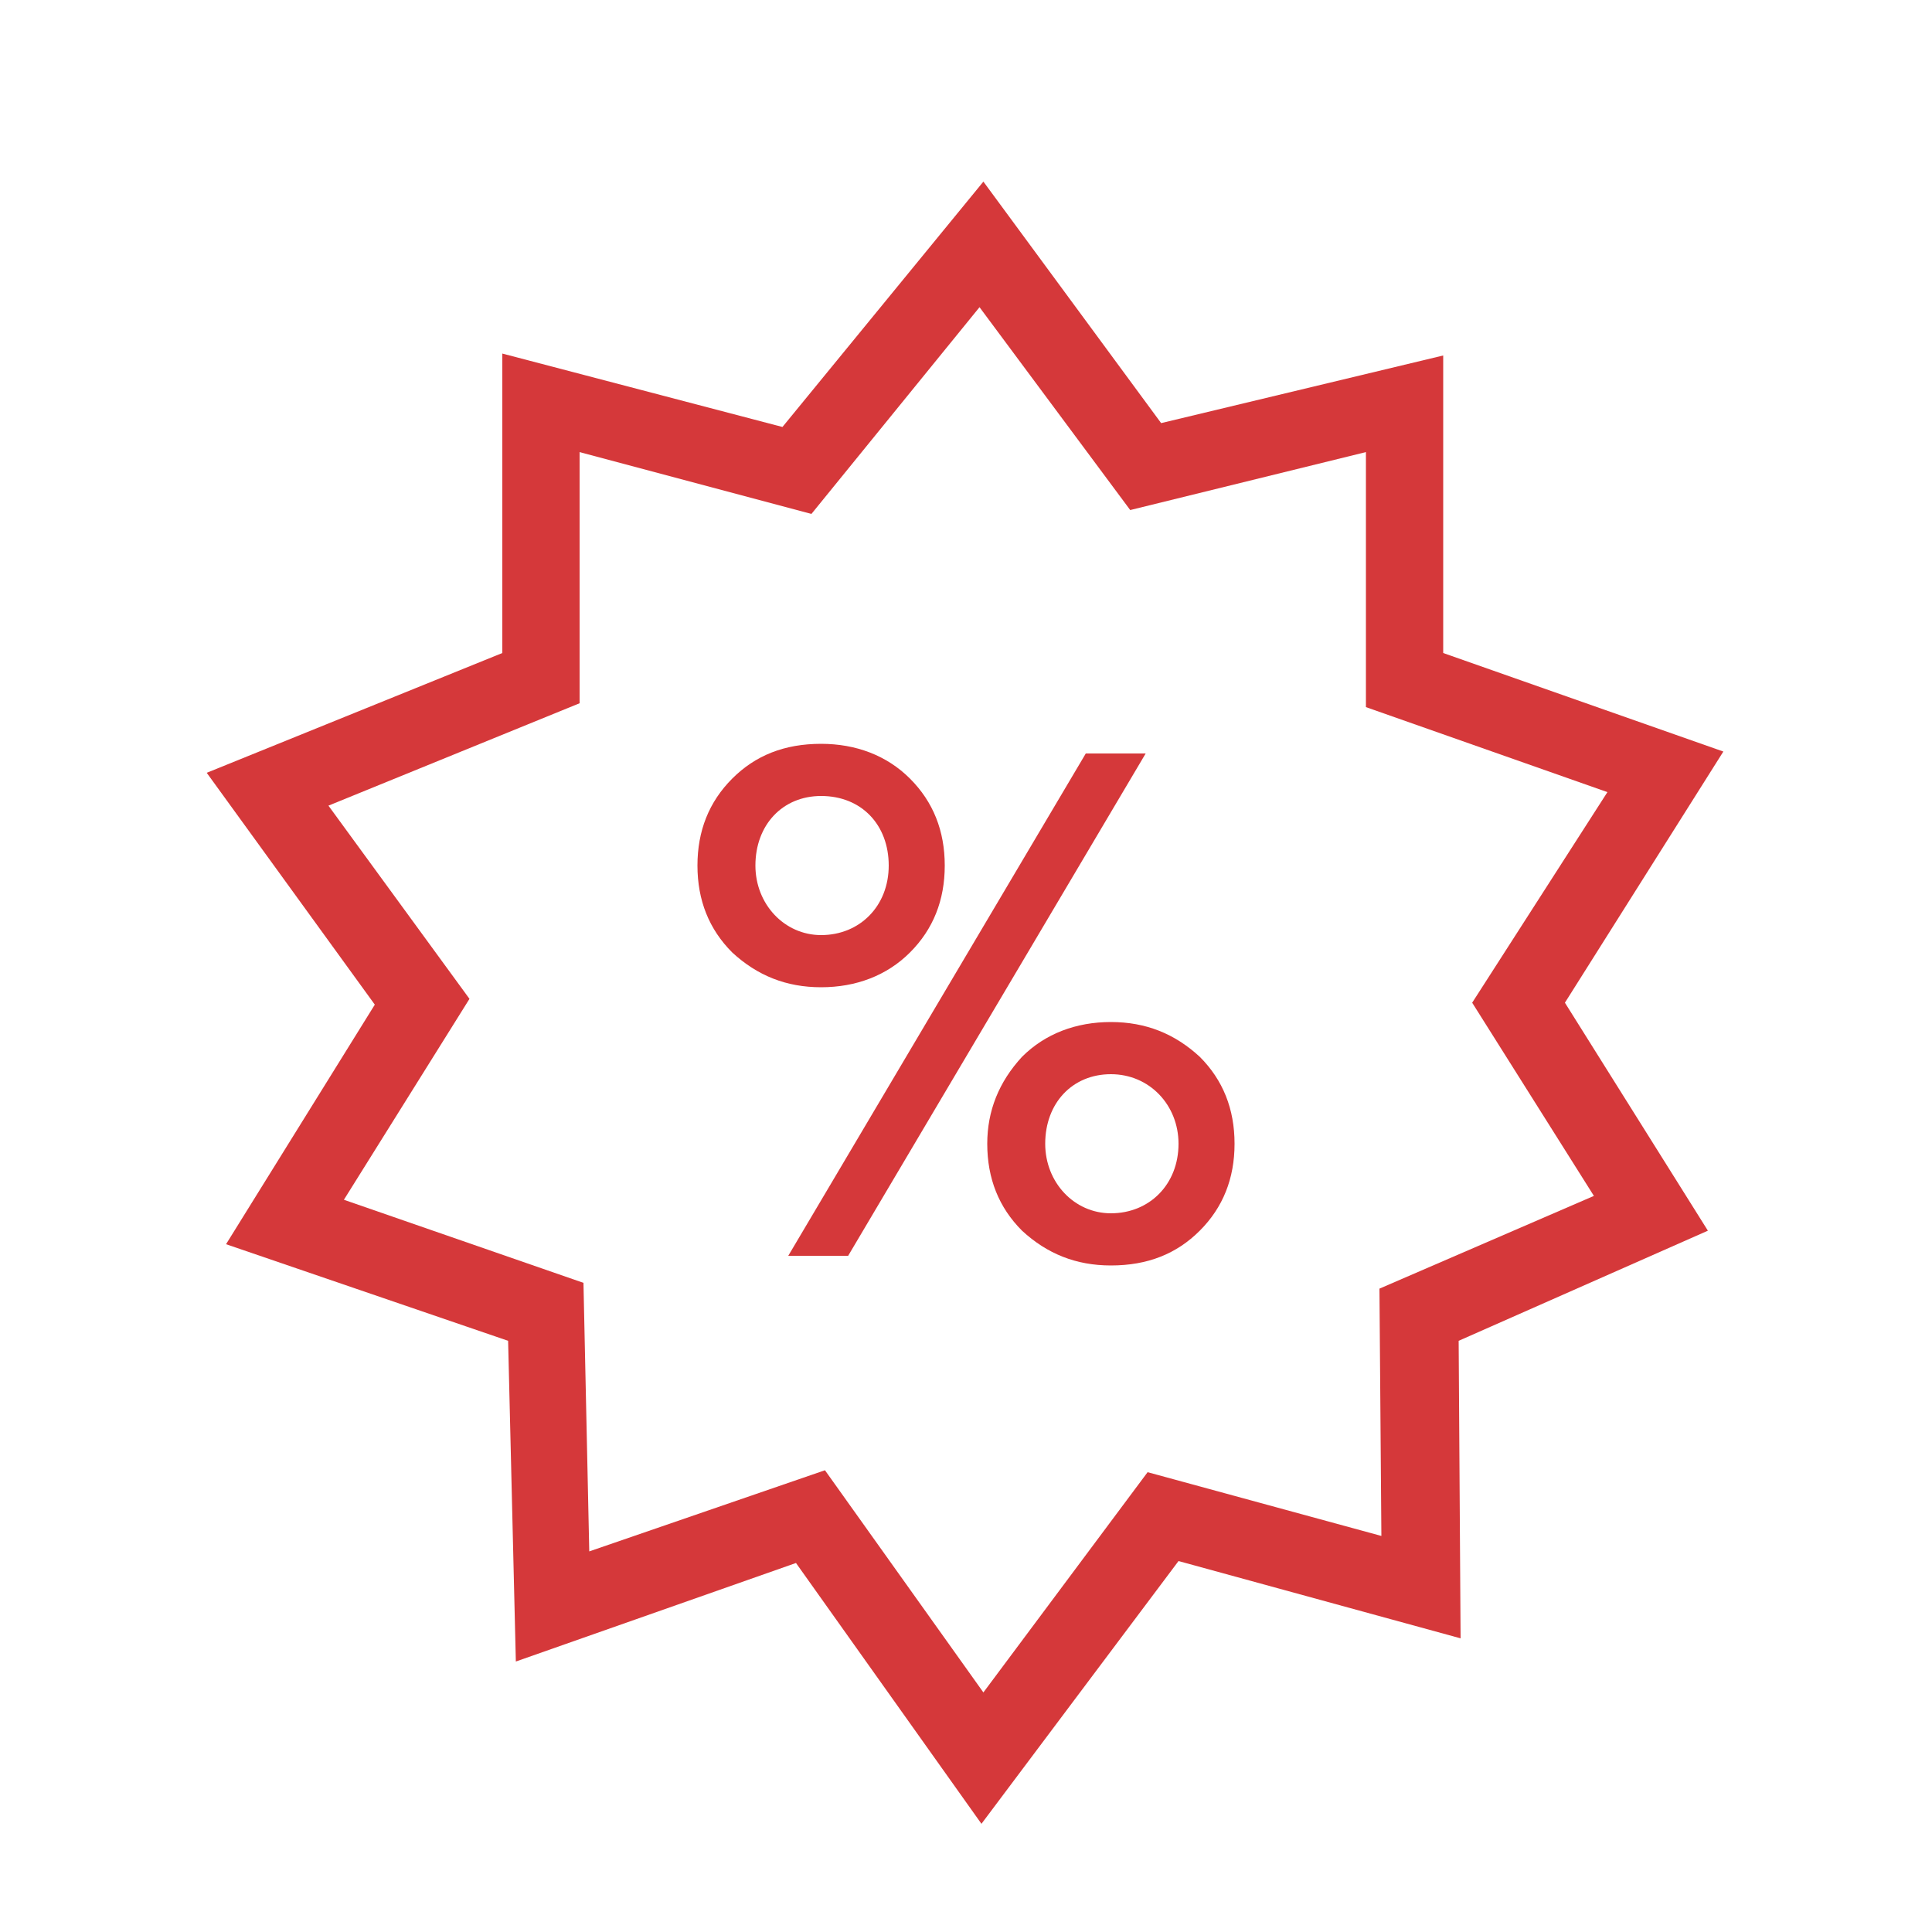
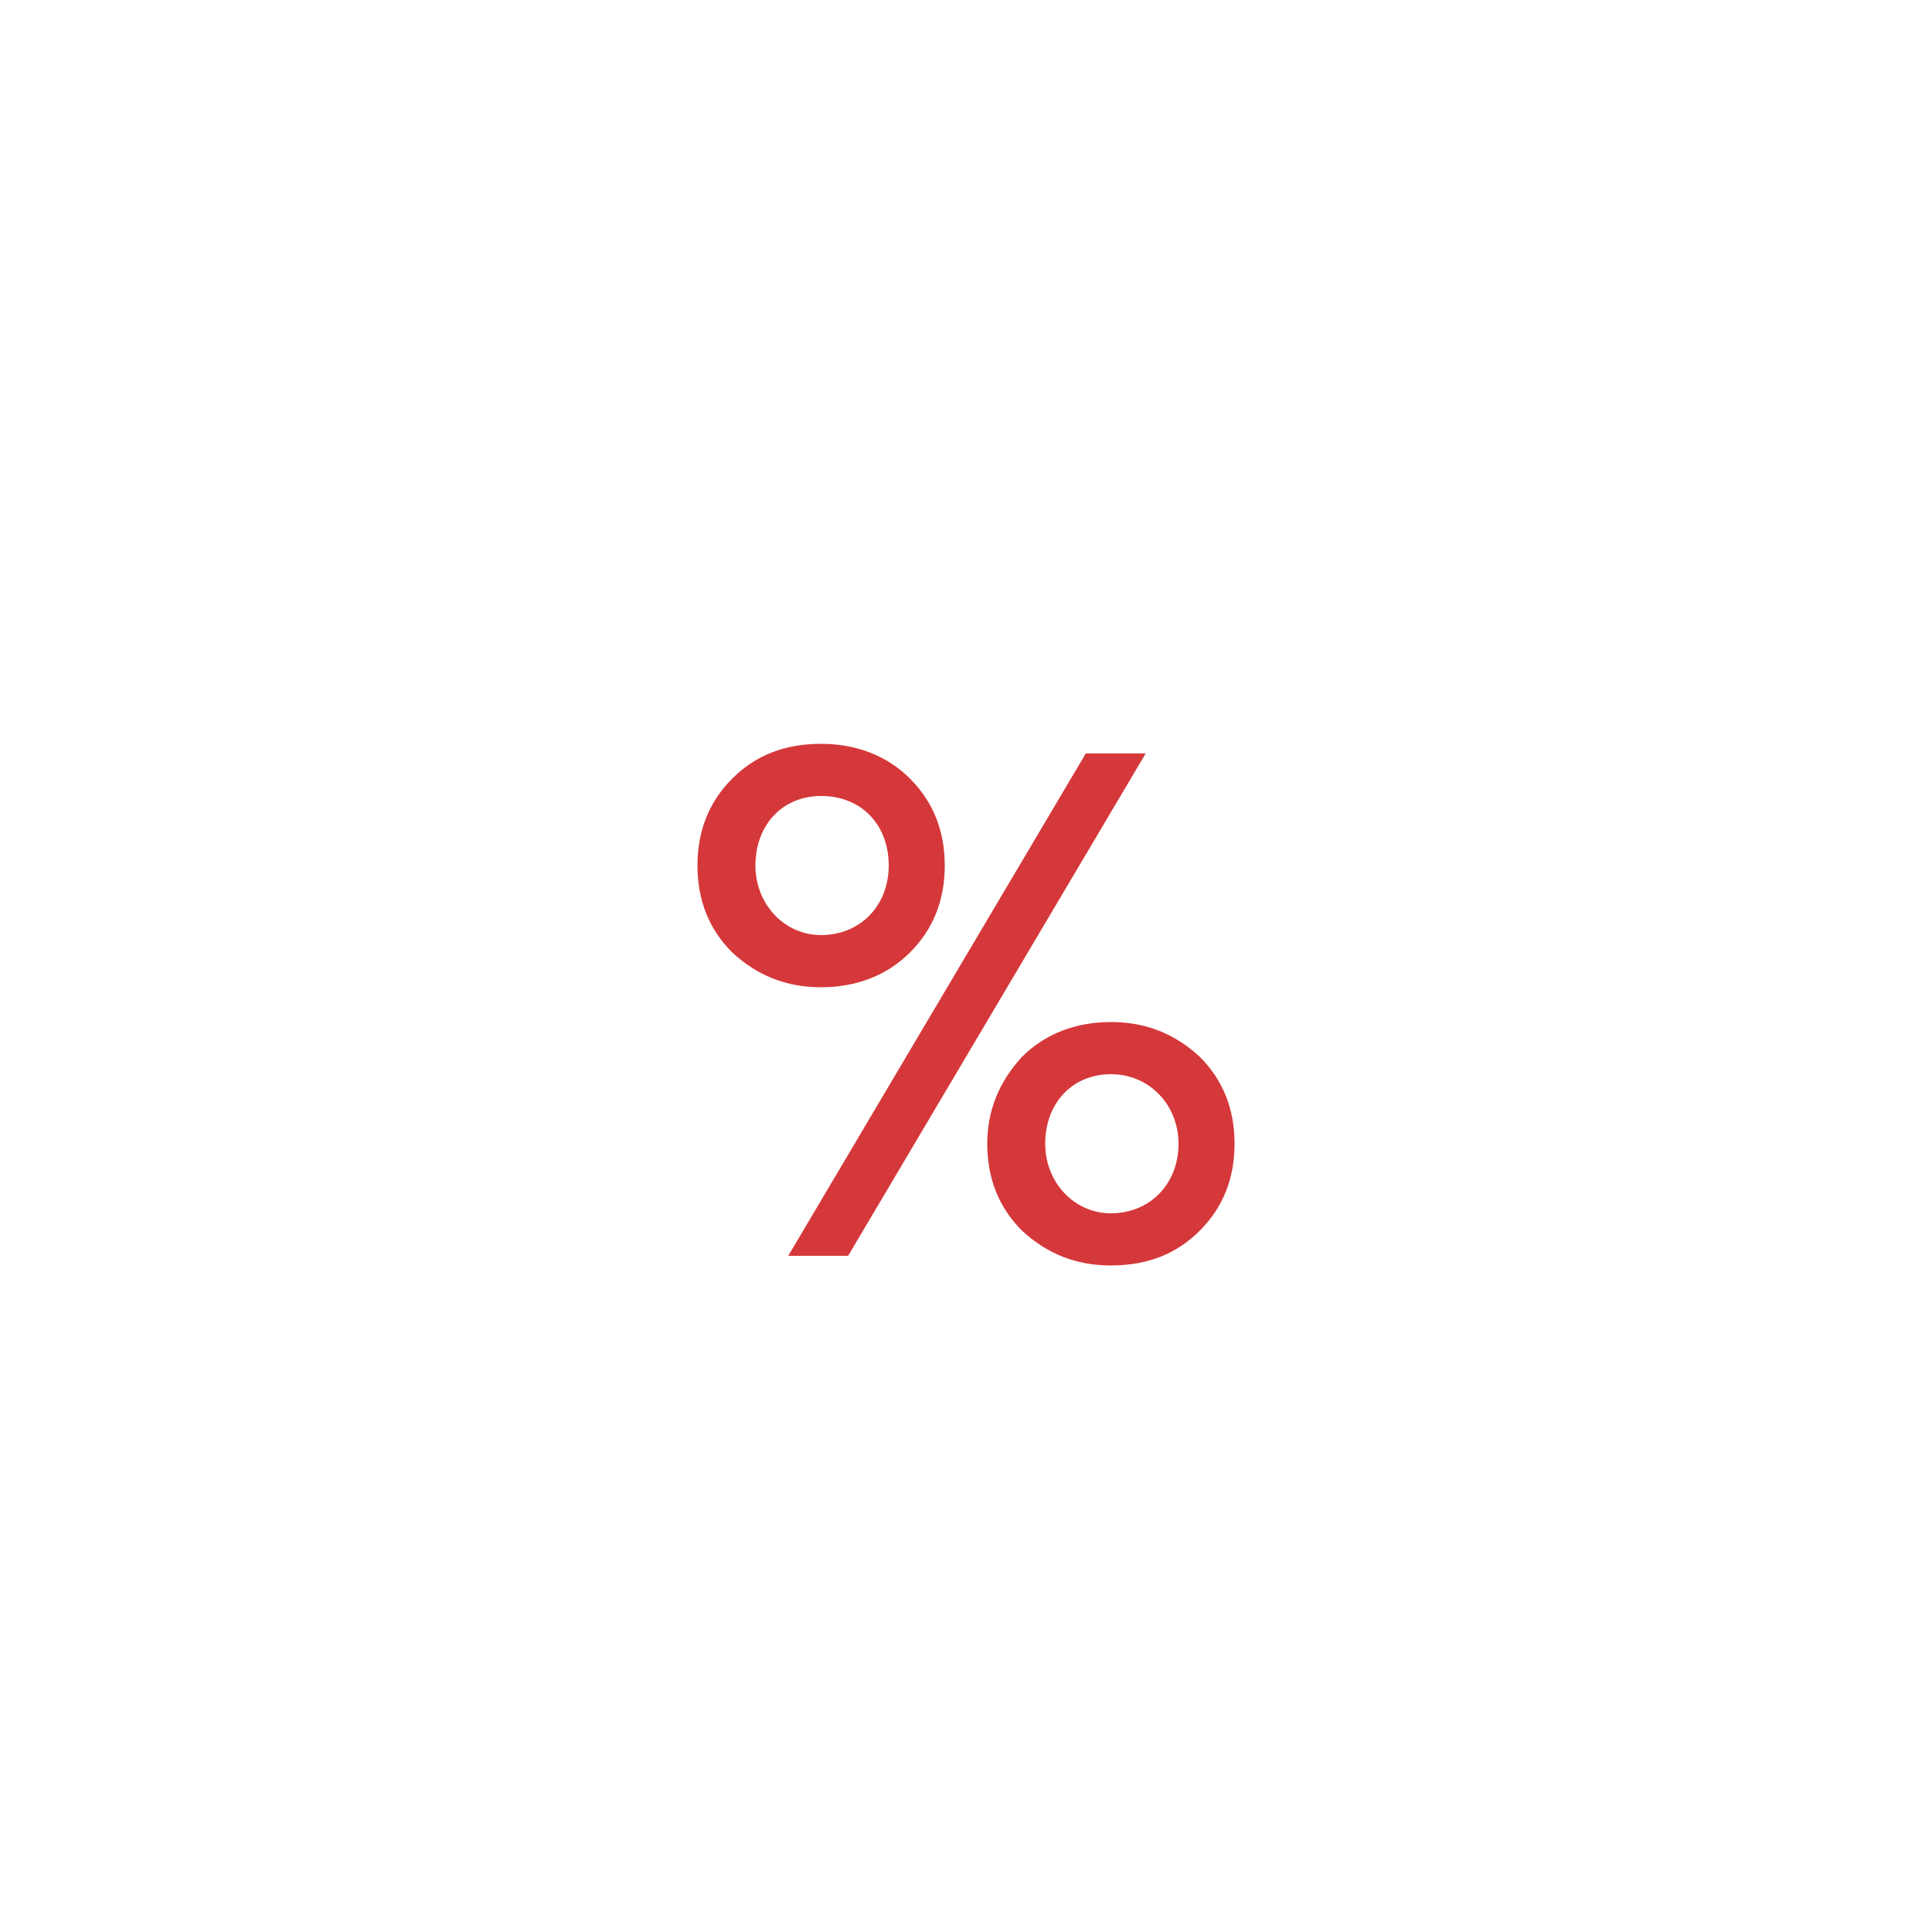
<svg xmlns="http://www.w3.org/2000/svg" version="1.1" id="Слой_1" x="0px" y="0px" viewBox="0 0 100 100" style="enable-background:new 0 0 100 100;" xml:space="preserve">
  <style type="text/css">
	.st0{fill:#D5383A;}
</style>
-   <path class="st0" d="M50.8,94.4l-9.6-13.5l-14.5,5.1l-0.4-16.6l-14.6-5L19.4,52l-8.7-12L26,33.8V18.3l14.5,3.8L50.9,9.4l9.2,12.5  l14.6-3.5v15.4l14.5,5.1L81,51.9l7.4,11.8l-12.9,5.7l0.1,15.4l-14.6-4L50.8,94.4z M42.7,76.1l8.2,11.5l8.5-11.4l12.1,3.3l-0.1-12.8  l11.1-4.8l-6.3-10l7-10.9l-12.5-4.4V23.4l-12.2,3l-7.8-10.5L42,26.6l-12-3.2v13l-13,5.3l7.3,10l-6.5,10.4l12.4,4.3l0.3,13.9  L42.7,76.1z" />
  <g>
    <g>
      <path class="st0" d="M47.1,40.3c1.2,1.2,1.8,2.7,1.8,4.5c0,1.8-0.6,3.3-1.8,4.5c-1.2,1.2-2.8,1.8-4.6,1.8c-1.8,0-3.3-0.6-4.6-1.8    c-1.2-1.2-1.8-2.7-1.8-4.5c0-1.8,0.6-3.3,1.8-4.5c1.2-1.2,2.7-1.8,4.6-1.8C44.3,38.5,45.9,39.1,47.1,40.3z M46,44.8    c0-2.1-1.4-3.6-3.5-3.6c-2,0-3.4,1.5-3.4,3.6c0,2,1.5,3.6,3.4,3.6C44.5,48.4,46,46.9,46,44.8z M40.8,65l15.4-26h3.1L43.9,65H40.8z     M62.1,54.7c1.2,1.2,1.8,2.7,1.8,4.5c0,1.8-0.6,3.3-1.8,4.5c-1.2,1.2-2.7,1.8-4.6,1.8c-1.8,0-3.3-0.6-4.6-1.8    c-1.2-1.2-1.8-2.7-1.8-4.5c0-1.7,0.6-3.2,1.8-4.5c1.2-1.2,2.8-1.8,4.6-1.8C59.3,52.9,60.8,53.5,62.1,54.7z M61,59.2    c0-2-1.5-3.6-3.5-3.6c-2,0-3.4,1.5-3.4,3.6c0,2,1.5,3.6,3.4,3.6C59.5,62.8,61,61.3,61,59.2z" />
    </g>
  </g>
</svg>